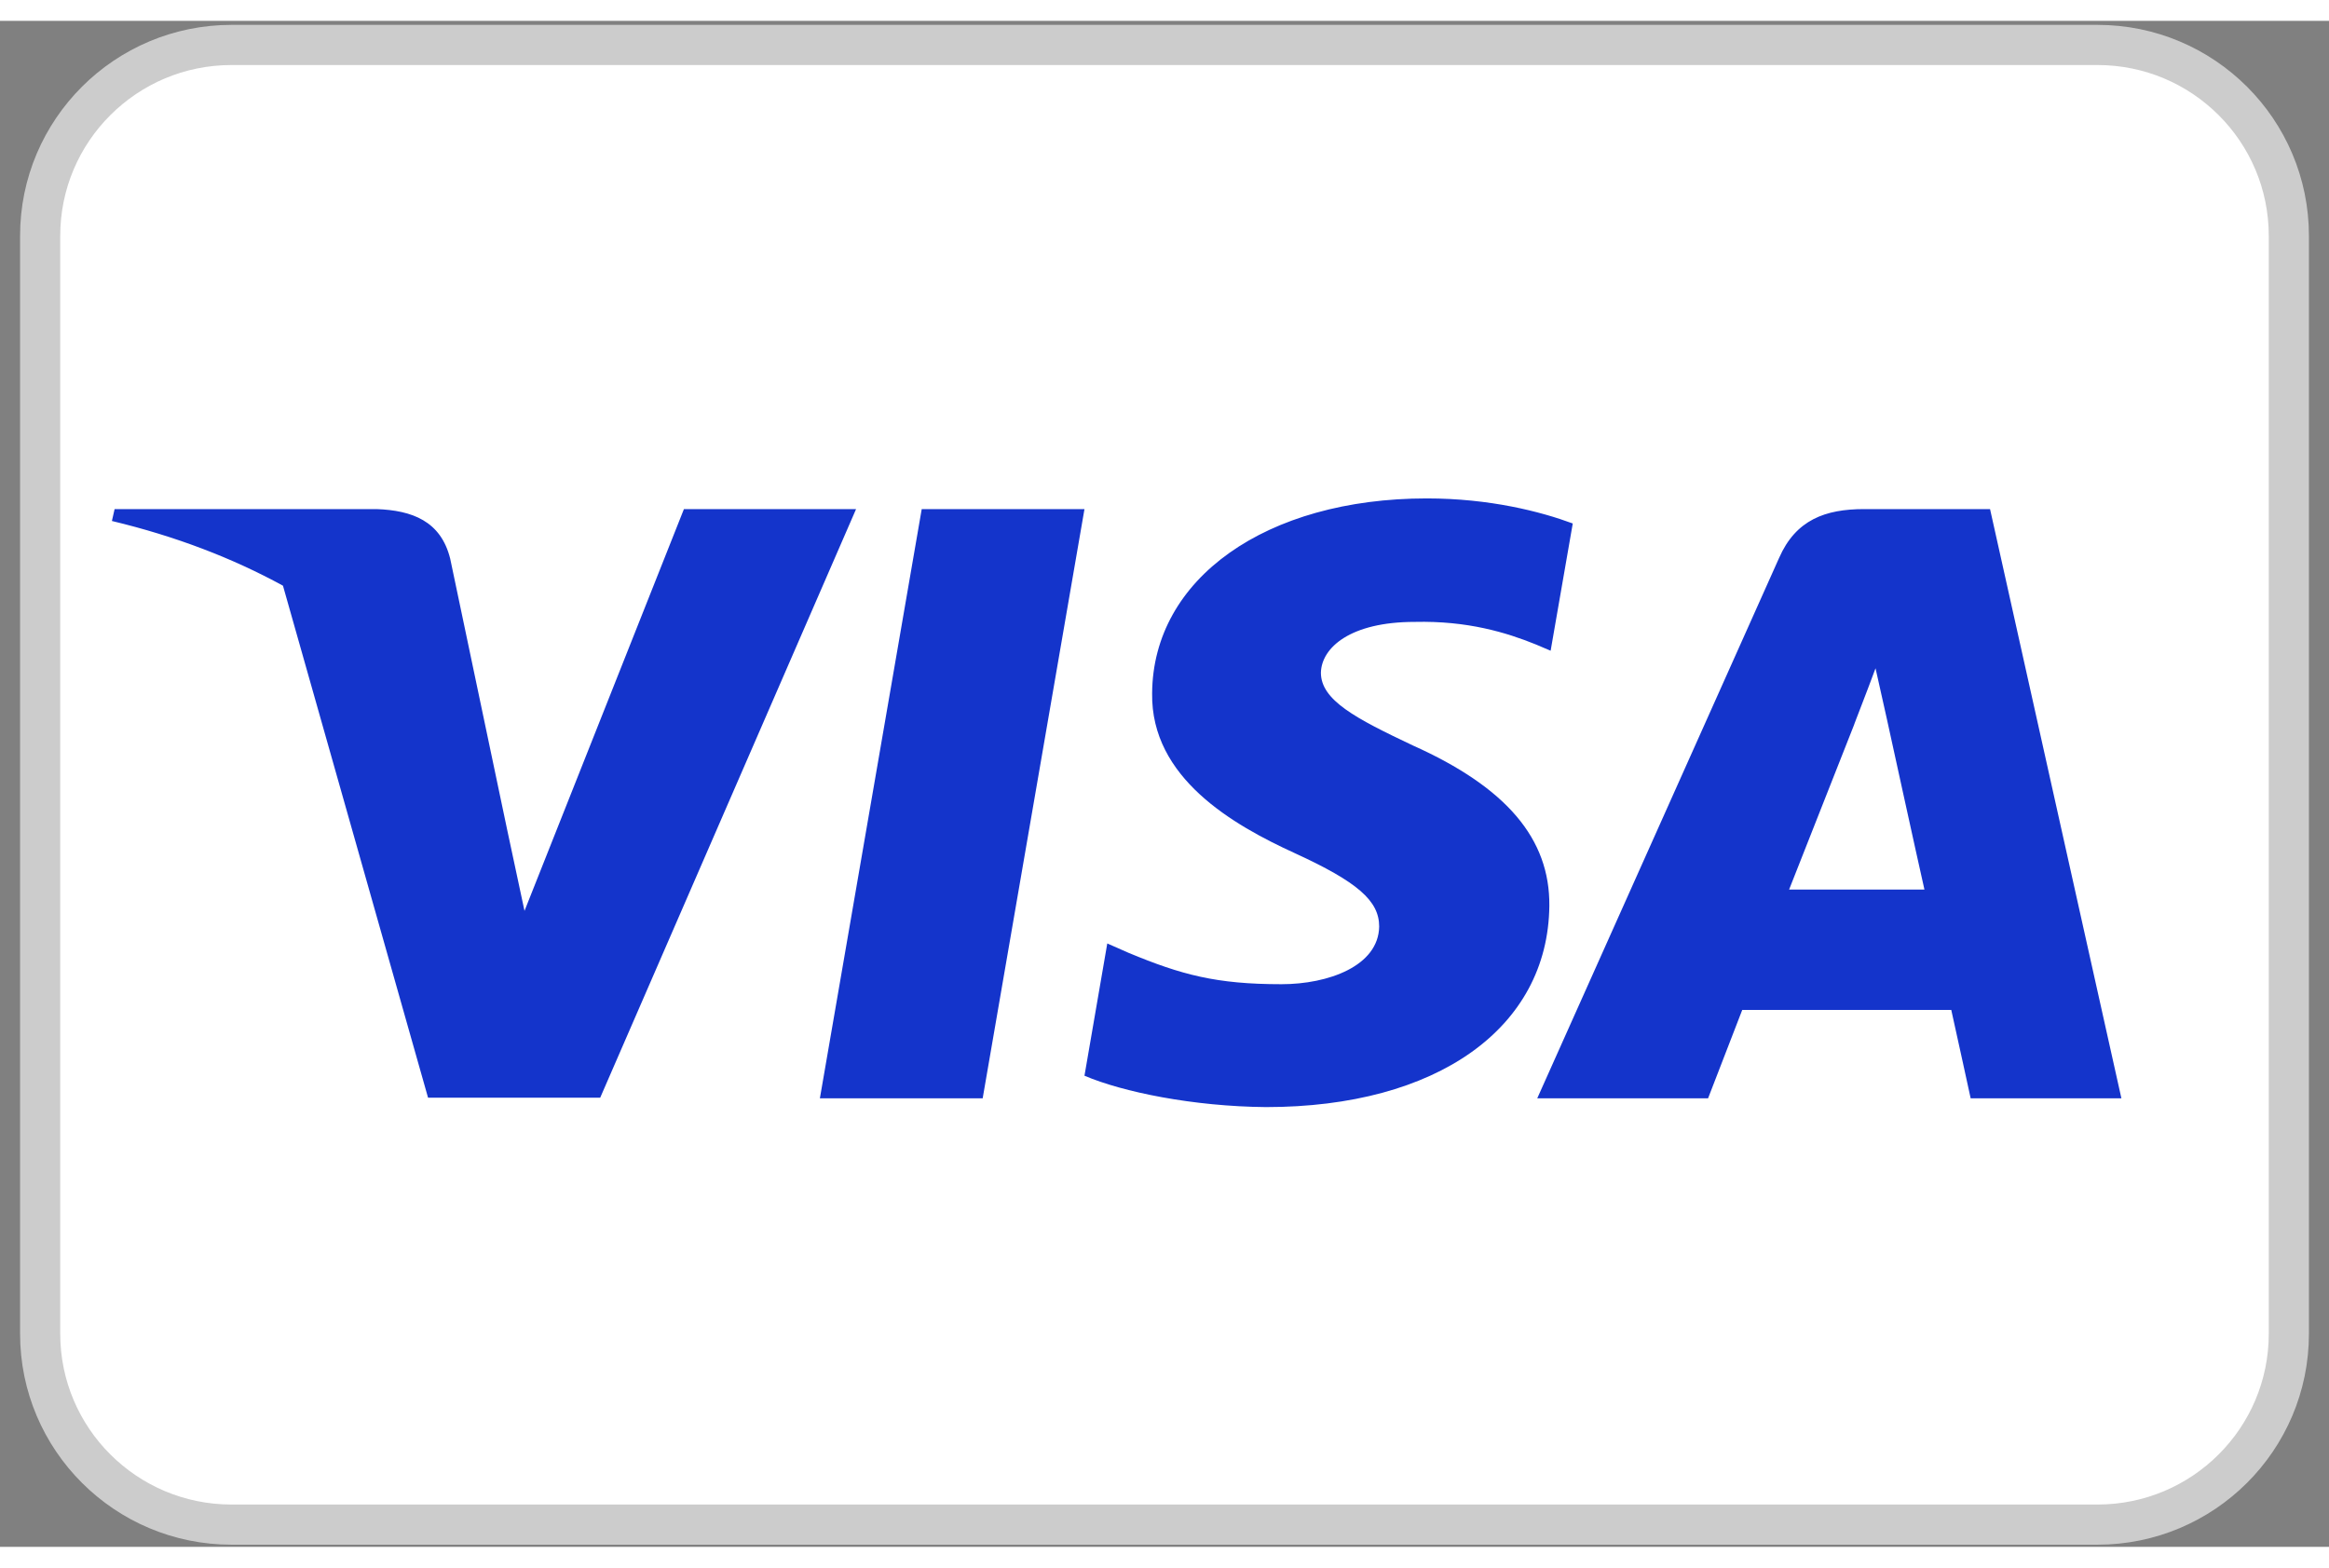
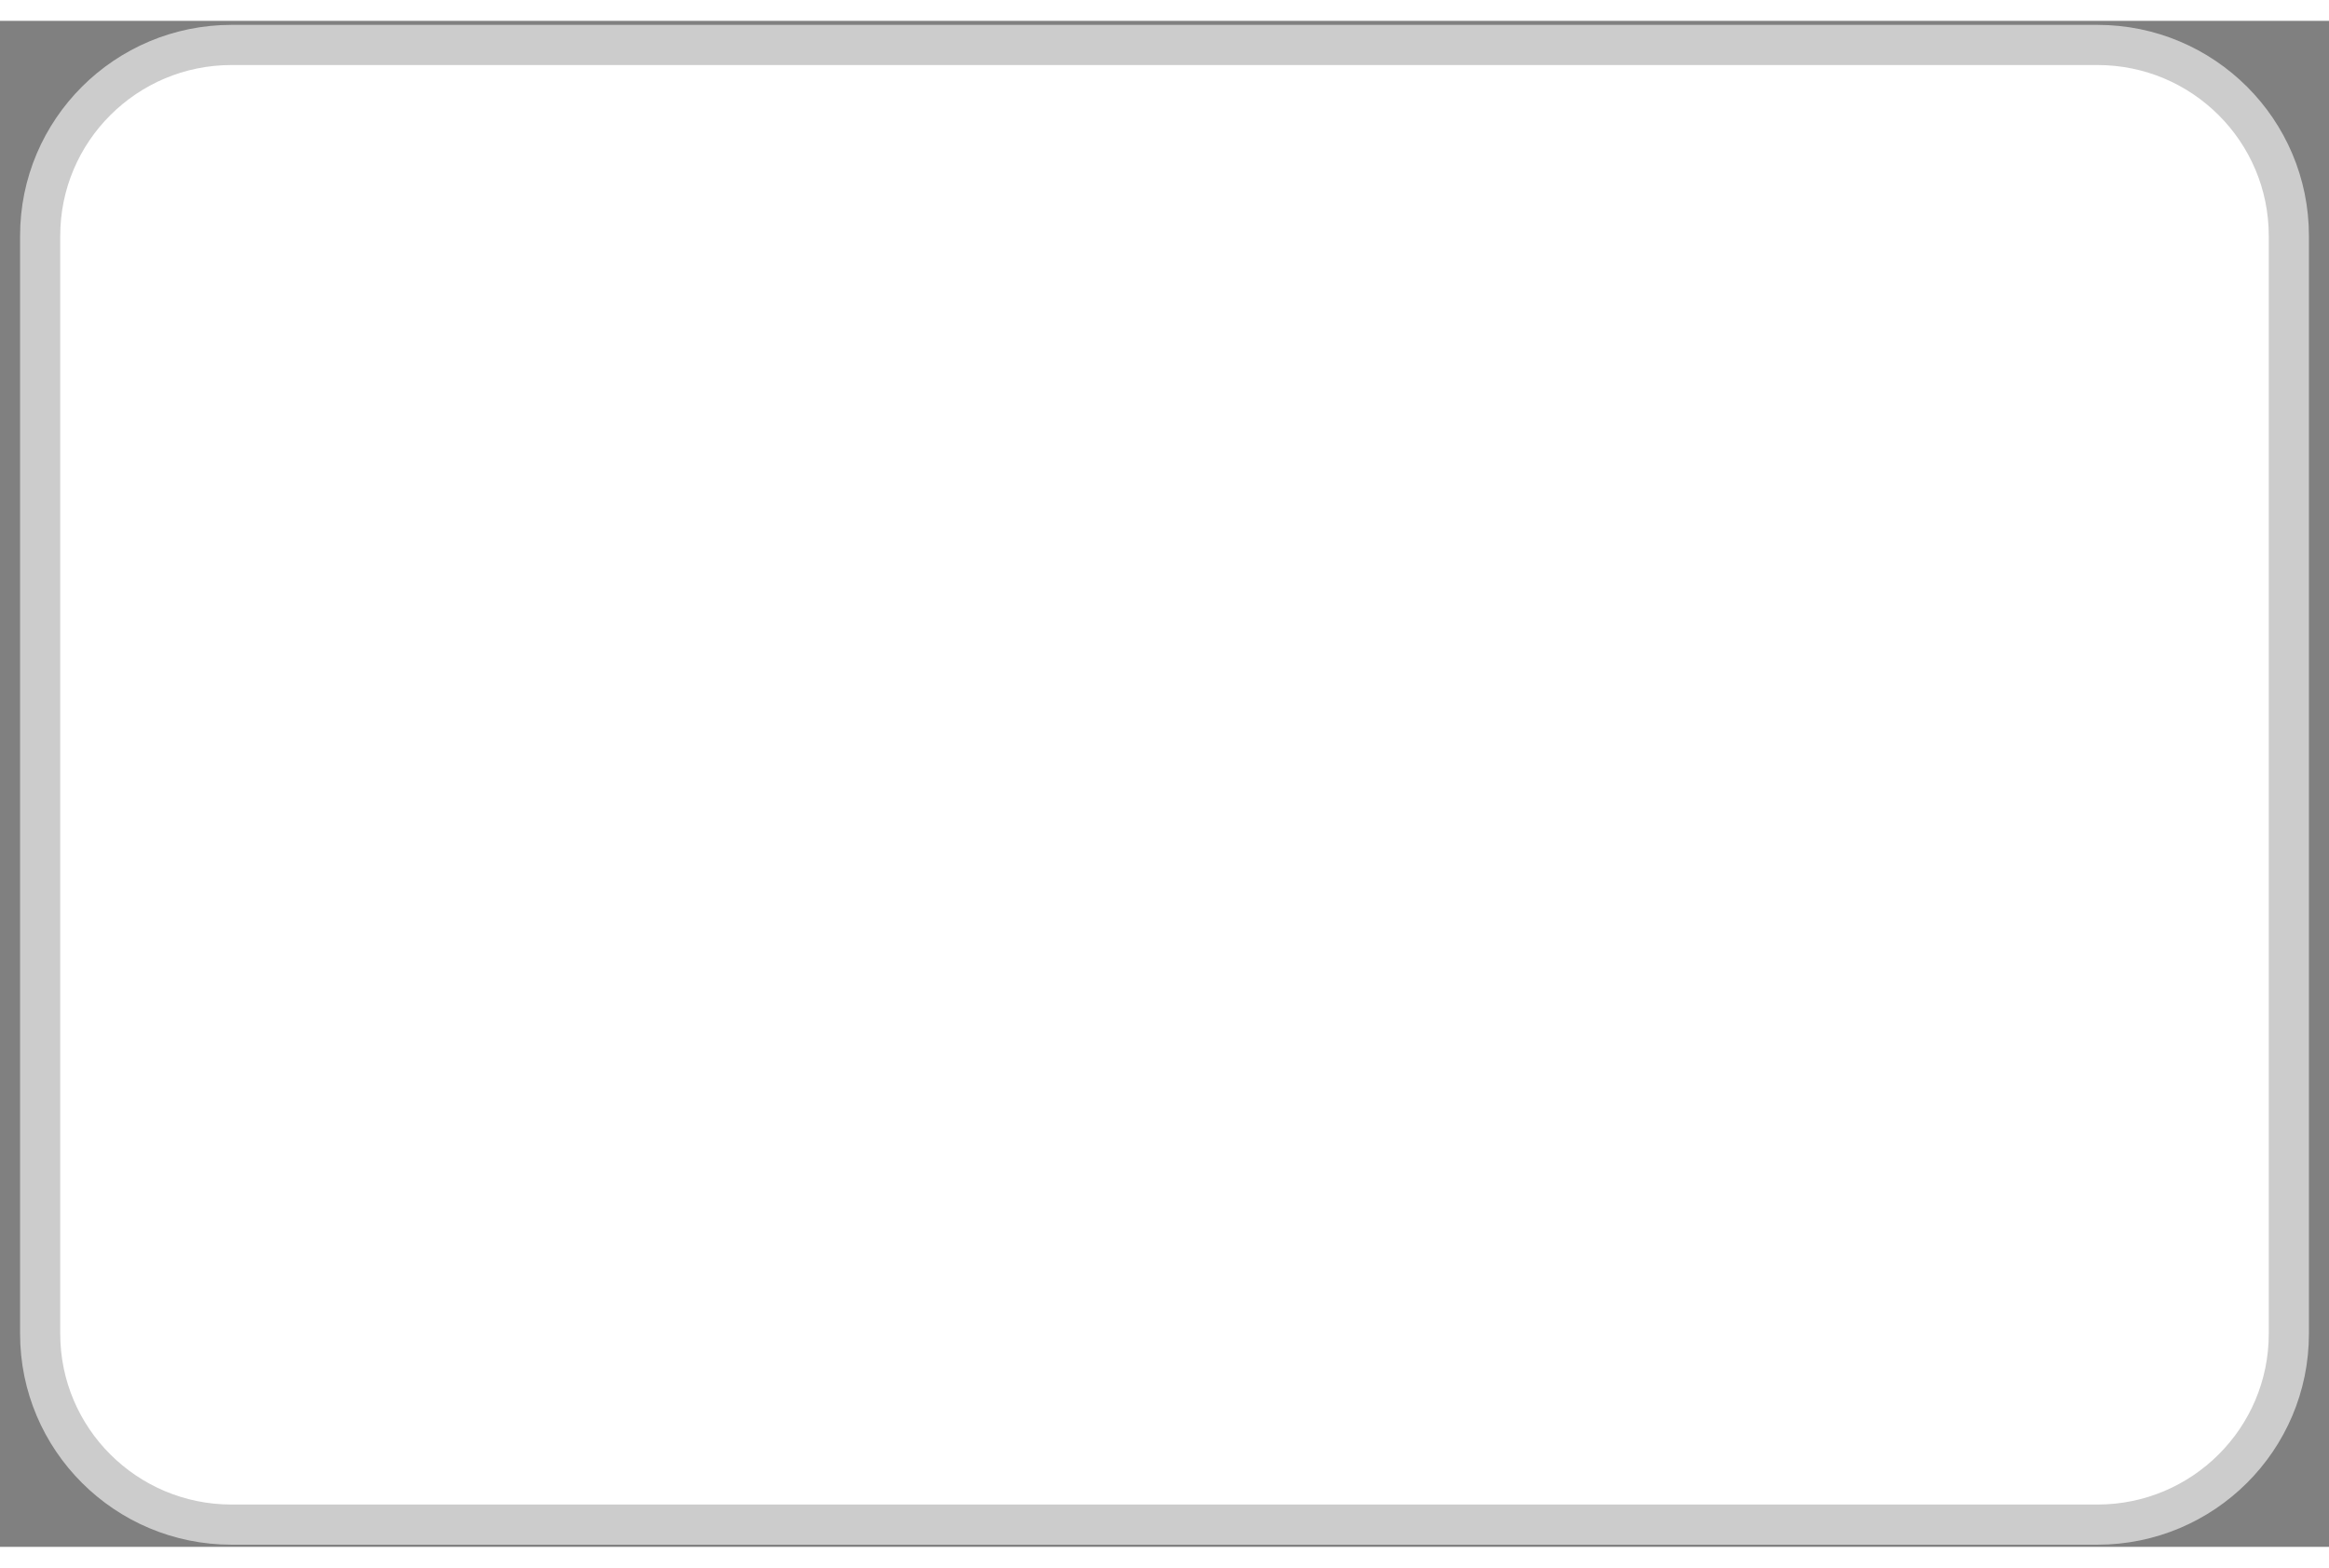
<svg xmlns="http://www.w3.org/2000/svg" width="52" height="35" viewBox="0 .4 58 38" fill="none">
  <rect x="0" y=".4" width="58" height="38" fill="#808080" stroke="none" />
  <path d="M52.234 1H5.766C3.134 1 1 3.129 1 5.754V33.092C1 35.718 3.134 37.846 5.766 37.846H52.234C54.866 37.846 57 35.718 57 33.092V5.754C57 3.129 54.866 1 52.234 1Z" fill="white" stroke="#CCCCCC" />
-   <path d="M7.047 14.466C5.801 13.783 4.378 13.235 2.787 12.854L2.854 12.558H9.376C10.26 12.589 10.977 12.854 11.211 13.791L12.628 20.532L13.062 22.563L17.032 12.558H21.319L14.947 27.215H10.66L7.047 14.466ZM24.472 27.23H20.418L22.954 12.558H27.007L24.472 27.23ZM39.167 12.916L38.616 16.085L38.249 15.929C37.516 15.632 36.548 15.336 35.23 15.367C33.629 15.367 32.911 16.007 32.895 16.631C32.895 17.318 33.763 17.771 35.181 18.442C37.517 19.488 38.6 20.768 38.584 22.438C38.551 25.482 35.782 27.449 31.528 27.449C29.71 27.433 27.958 27.073 27.007 26.668L27.575 23.374L28.108 23.609C29.426 24.156 30.293 24.389 31.912 24.389C33.079 24.389 34.33 23.936 34.346 22.953C34.346 22.313 33.813 21.845 32.245 21.126C30.71 20.424 28.659 19.253 28.692 17.146C28.709 14.29 31.528 12.292 35.532 12.292C37.1 12.292 38.368 12.62 39.167 12.916ZM44.555 22.032H47.925C47.758 21.299 46.99 17.787 46.99 17.787L46.707 16.522C46.507 17.069 46.157 17.958 46.174 17.927C46.174 17.927 44.889 21.189 44.555 22.032ZM49.559 12.558L52.83 27.23H49.076C49.076 27.23 48.709 25.544 48.593 25.029H43.388C43.237 25.419 42.537 27.23 42.537 27.23H38.283L44.305 13.775C44.722 12.823 45.457 12.558 46.424 12.558H49.559Z" fill="#1434CB" />
</svg>